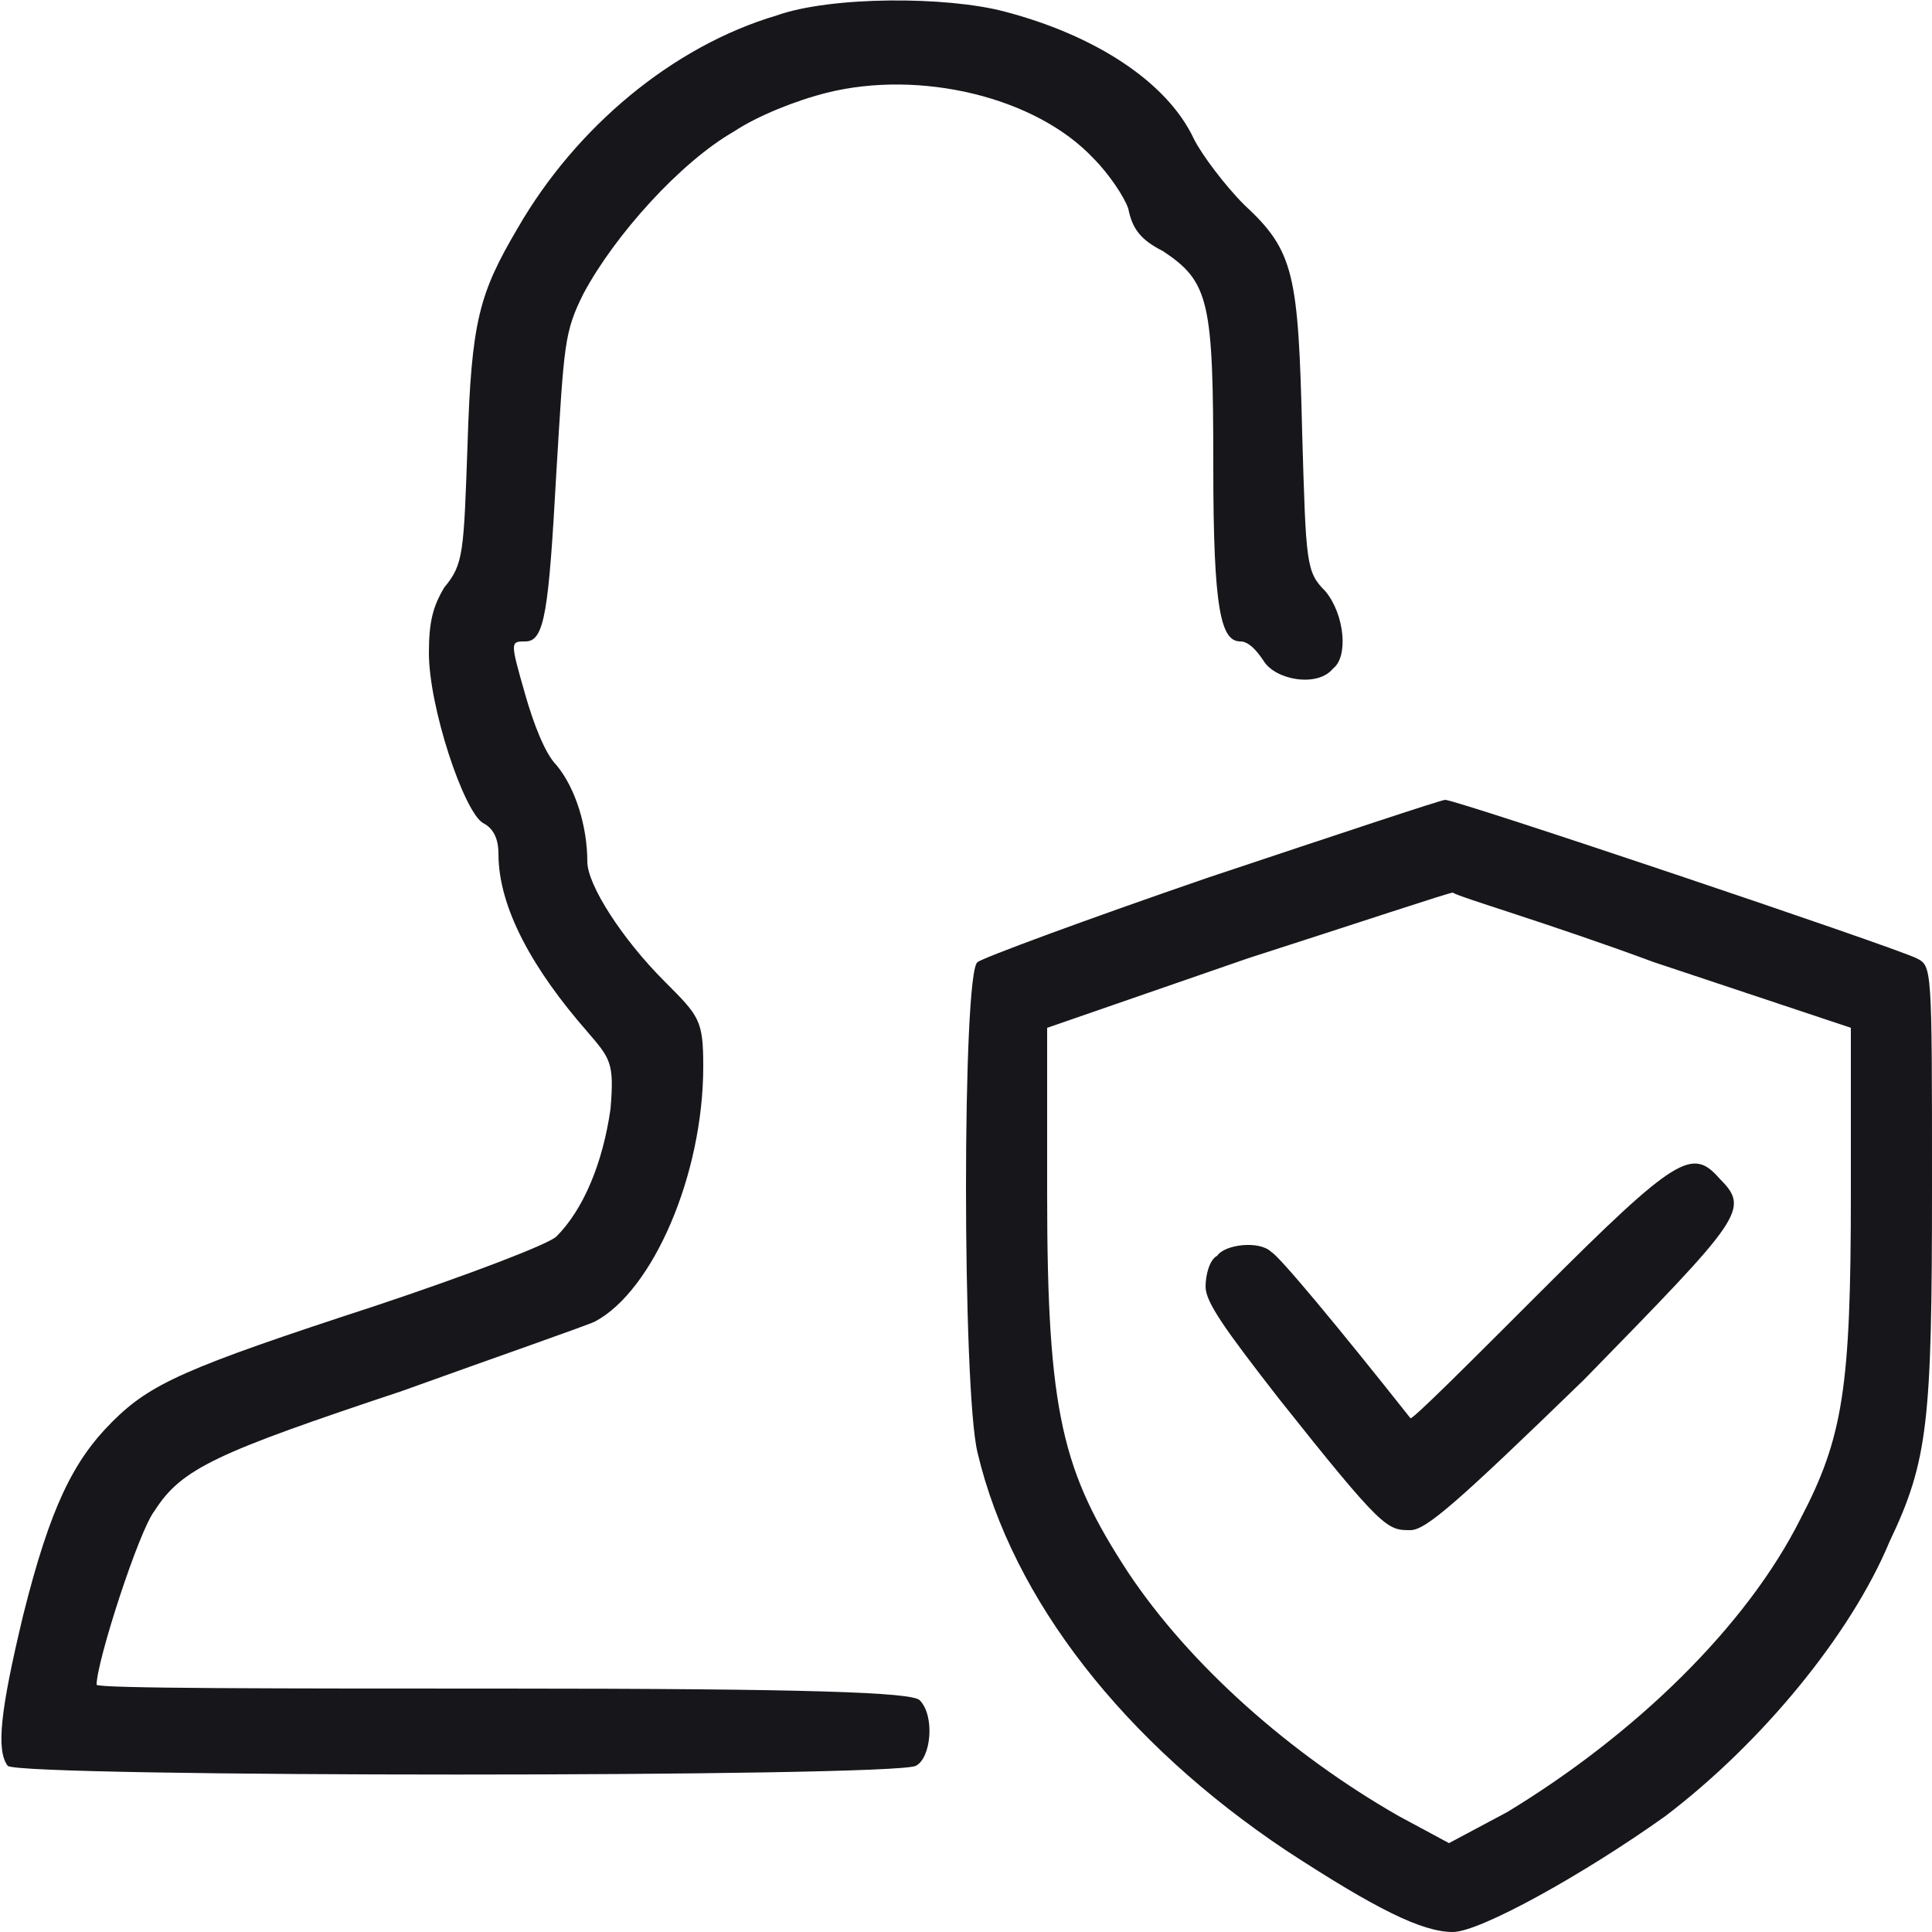
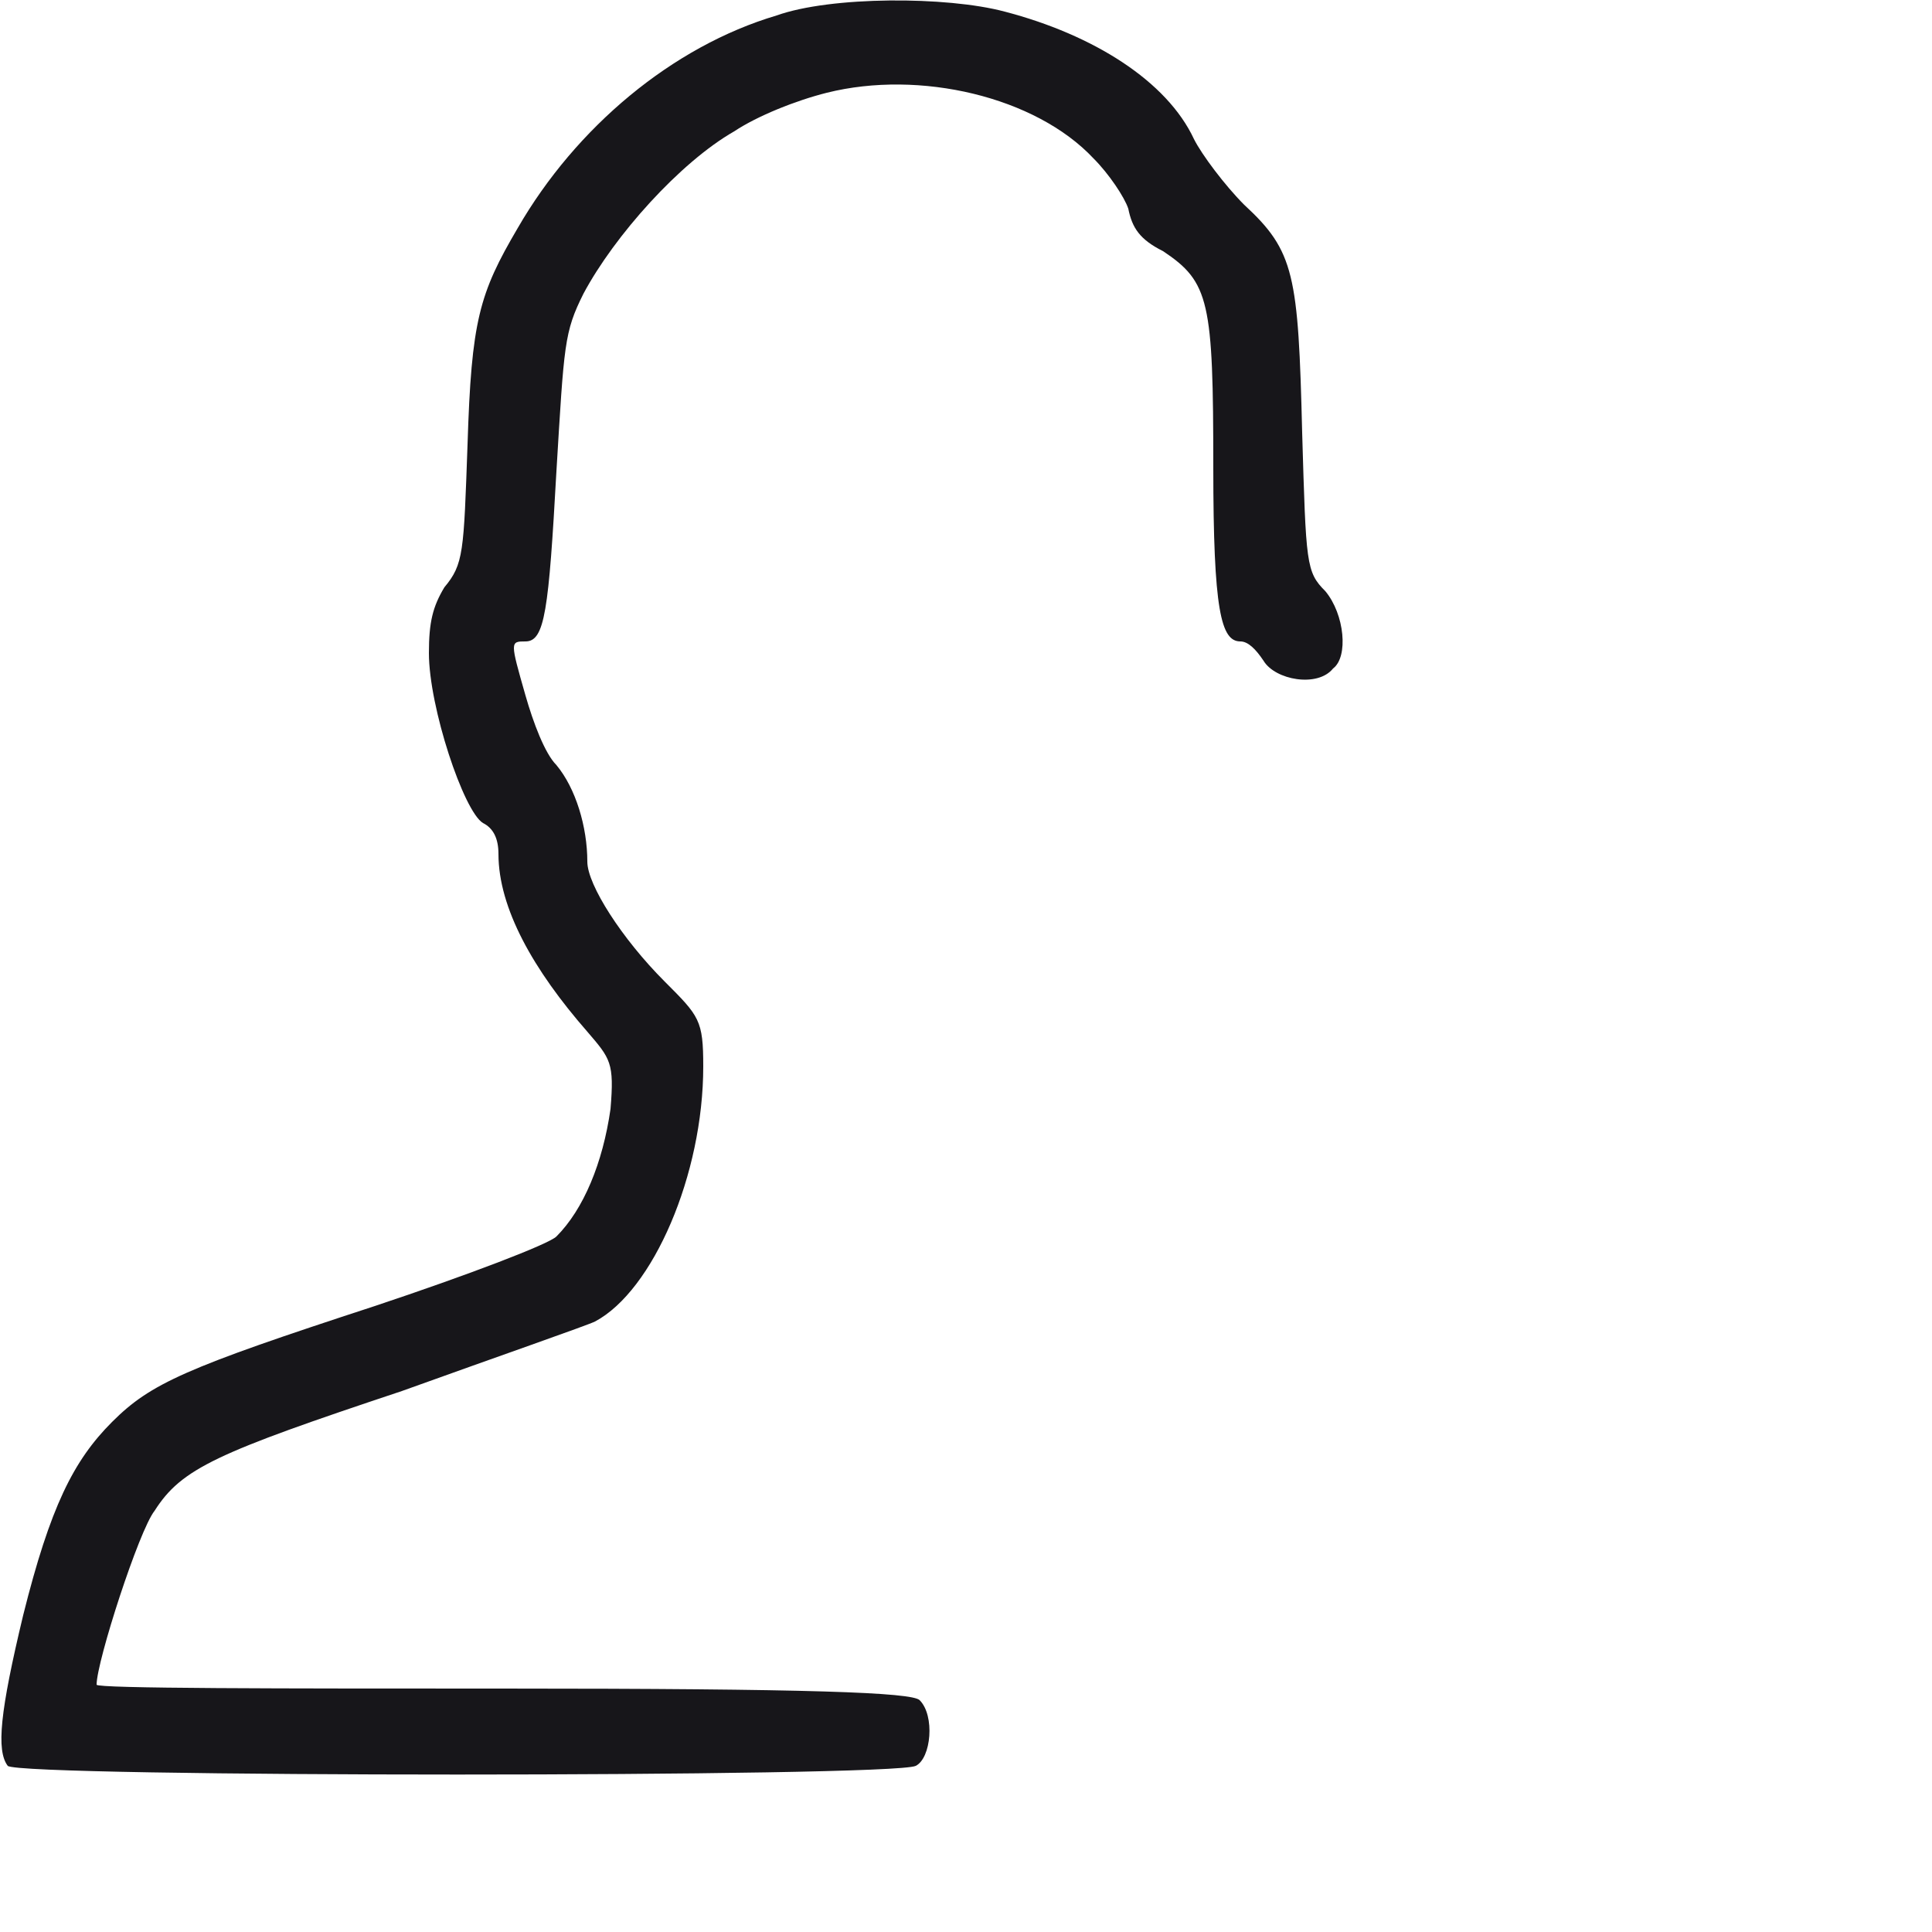
<svg xmlns="http://www.w3.org/2000/svg" version="1.2" viewBox="0 0 50 50" width="50" height="50">
  <title>user (1)-svg</title>
  <style>
		.s0 { fill: #17161a } 
	</style>
  <g id="Layer">
    <path id="Layer" class="s0" d="m26 0.3c2.3 0.6 4.2 1.8 4.9 3.3 0.2 0.4 0.8 1.2 1.3 1.7 1.3 1.2 1.4 1.8 1.5 5.9 0.1 3.4 0.1 3.6 0.6 4.1 0.5 0.6 0.6 1.7 0.2 2-0.4 0.5-1.5 0.3-1.8-0.2-0.2-0.3-0.4-0.5-0.6-0.5-0.5 0-0.7-0.8-0.7-4.5 0-4.3-0.1-4.8-1.3-5.6-0.6-0.3-0.8-0.6-0.9-1.1-0.1-0.3-0.5-0.9-0.9-1.3-1.5-1.6-4.5-2.3-6.9-1.7-0.8 0.2-1.8 0.6-2.4 1-1.4 0.8-3.1 2.7-3.9 4.2-0.5 1-0.5 1.3-0.7 4.6-0.2 3.6-0.3 4.4-0.8 4.4-0.4 0-0.4 0 0 1.4 0.2 0.7 0.5 1.5 0.8 1.8 0.5 0.6 0.8 1.6 0.8 2.5 0 0.6 0.9 2 2 3.1 0.9 0.9 1 1 1 2.2 0 2.8-1.3 5.8-2.8 6.6-0.2 0.1-2.5 0.9-5 1.8-4.8 1.6-5.7 2-6.4 3.1-0.4 0.5-1.5 3.9-1.5 4.5 0 0.1 4.8 0.1 10.5 0.1 8 0 10.6 0.1 10.8 0.3 0.4 0.4 0.3 1.5-0.1 1.7-0.6 0.3-23.2 0.3-23.5 0-0.3-0.4-0.2-1.4 0.4-3.9 0.7-2.8 1.3-4 2.3-5 1-1 1.9-1.4 6.8-3 2.4-0.8 4.5-1.6 4.7-1.8 0.7-0.7 1.2-1.9 1.4-3.3 0.1-1.2 0-1.3-0.6-2-1.4-1.6-2.3-3.2-2.3-4.6q0-0.6-0.4-0.8c-0.5-0.3-1.4-3-1.4-4.4 0-0.8 0.1-1.2 0.4-1.7 0.5-0.6 0.5-0.9 0.6-3.7 0.1-3.2 0.3-3.9 1.3-5.6 1.5-2.6 4-4.7 6.7-5.5 1.4-0.5 4.4-0.5 5.9-0.1z" />
-     <path id="Layer" fill-rule="evenodd" class="s0" d="m37.4 20.7c0.3 0 11.6 3.8 12.2 4.1 0.4 0.2 0.4 0.2 0.4 5.9 0 6.1-0.1 7.1-1.1 9.2-1 2.4-3.3 5.2-5.8 7.1-2.1 1.5-4.8 3-5.5 3-0.8 0-2-0.6-4.3-2.1-4.2-2.8-7.1-6.5-8-10.3-0.4-1.6-0.4-12.5 0-12.7 0.1-0.1 2.8-1.1 6-2.2 3.3-1.1 6-2 6.1-2zm0.2 2.4c-0.1 0-2.5 0.8-5.3 1.7l-5.2 1.8v4.3c0 5.7 0.4 7.2 2.1 9.8 1.6 2.4 4.2 4.7 7 6.3l1.3 0.7 1.5-0.8c3.3-2 6.2-4.8 7.6-7.6 1.1-2.1 1.3-3.4 1.3-8.4v-4.3l-5.1-1.7c-2.7-1-5.1-1.7-5.2-1.8z" />
-     <path id="Layer" class="s0" d="m44.5 30.5c0.8 0.8 0.6 1-3.5 5.2-3.3 3.2-4.1 3.9-4.5 3.9-0.6 0-0.7 0-3.4-3.4-1.4-1.8-1.9-2.5-1.9-2.9 0-0.3 0.1-0.7 0.3-0.8 0.2-0.3 1.1-0.4 1.4-0.1 0.2 0.1 1.7 1.9 3.6 4.3 0 0.1 1.5-1.4 3.4-3.3 3.5-3.5 3.9-3.7 4.6-2.9z" />
  </g>
</svg>